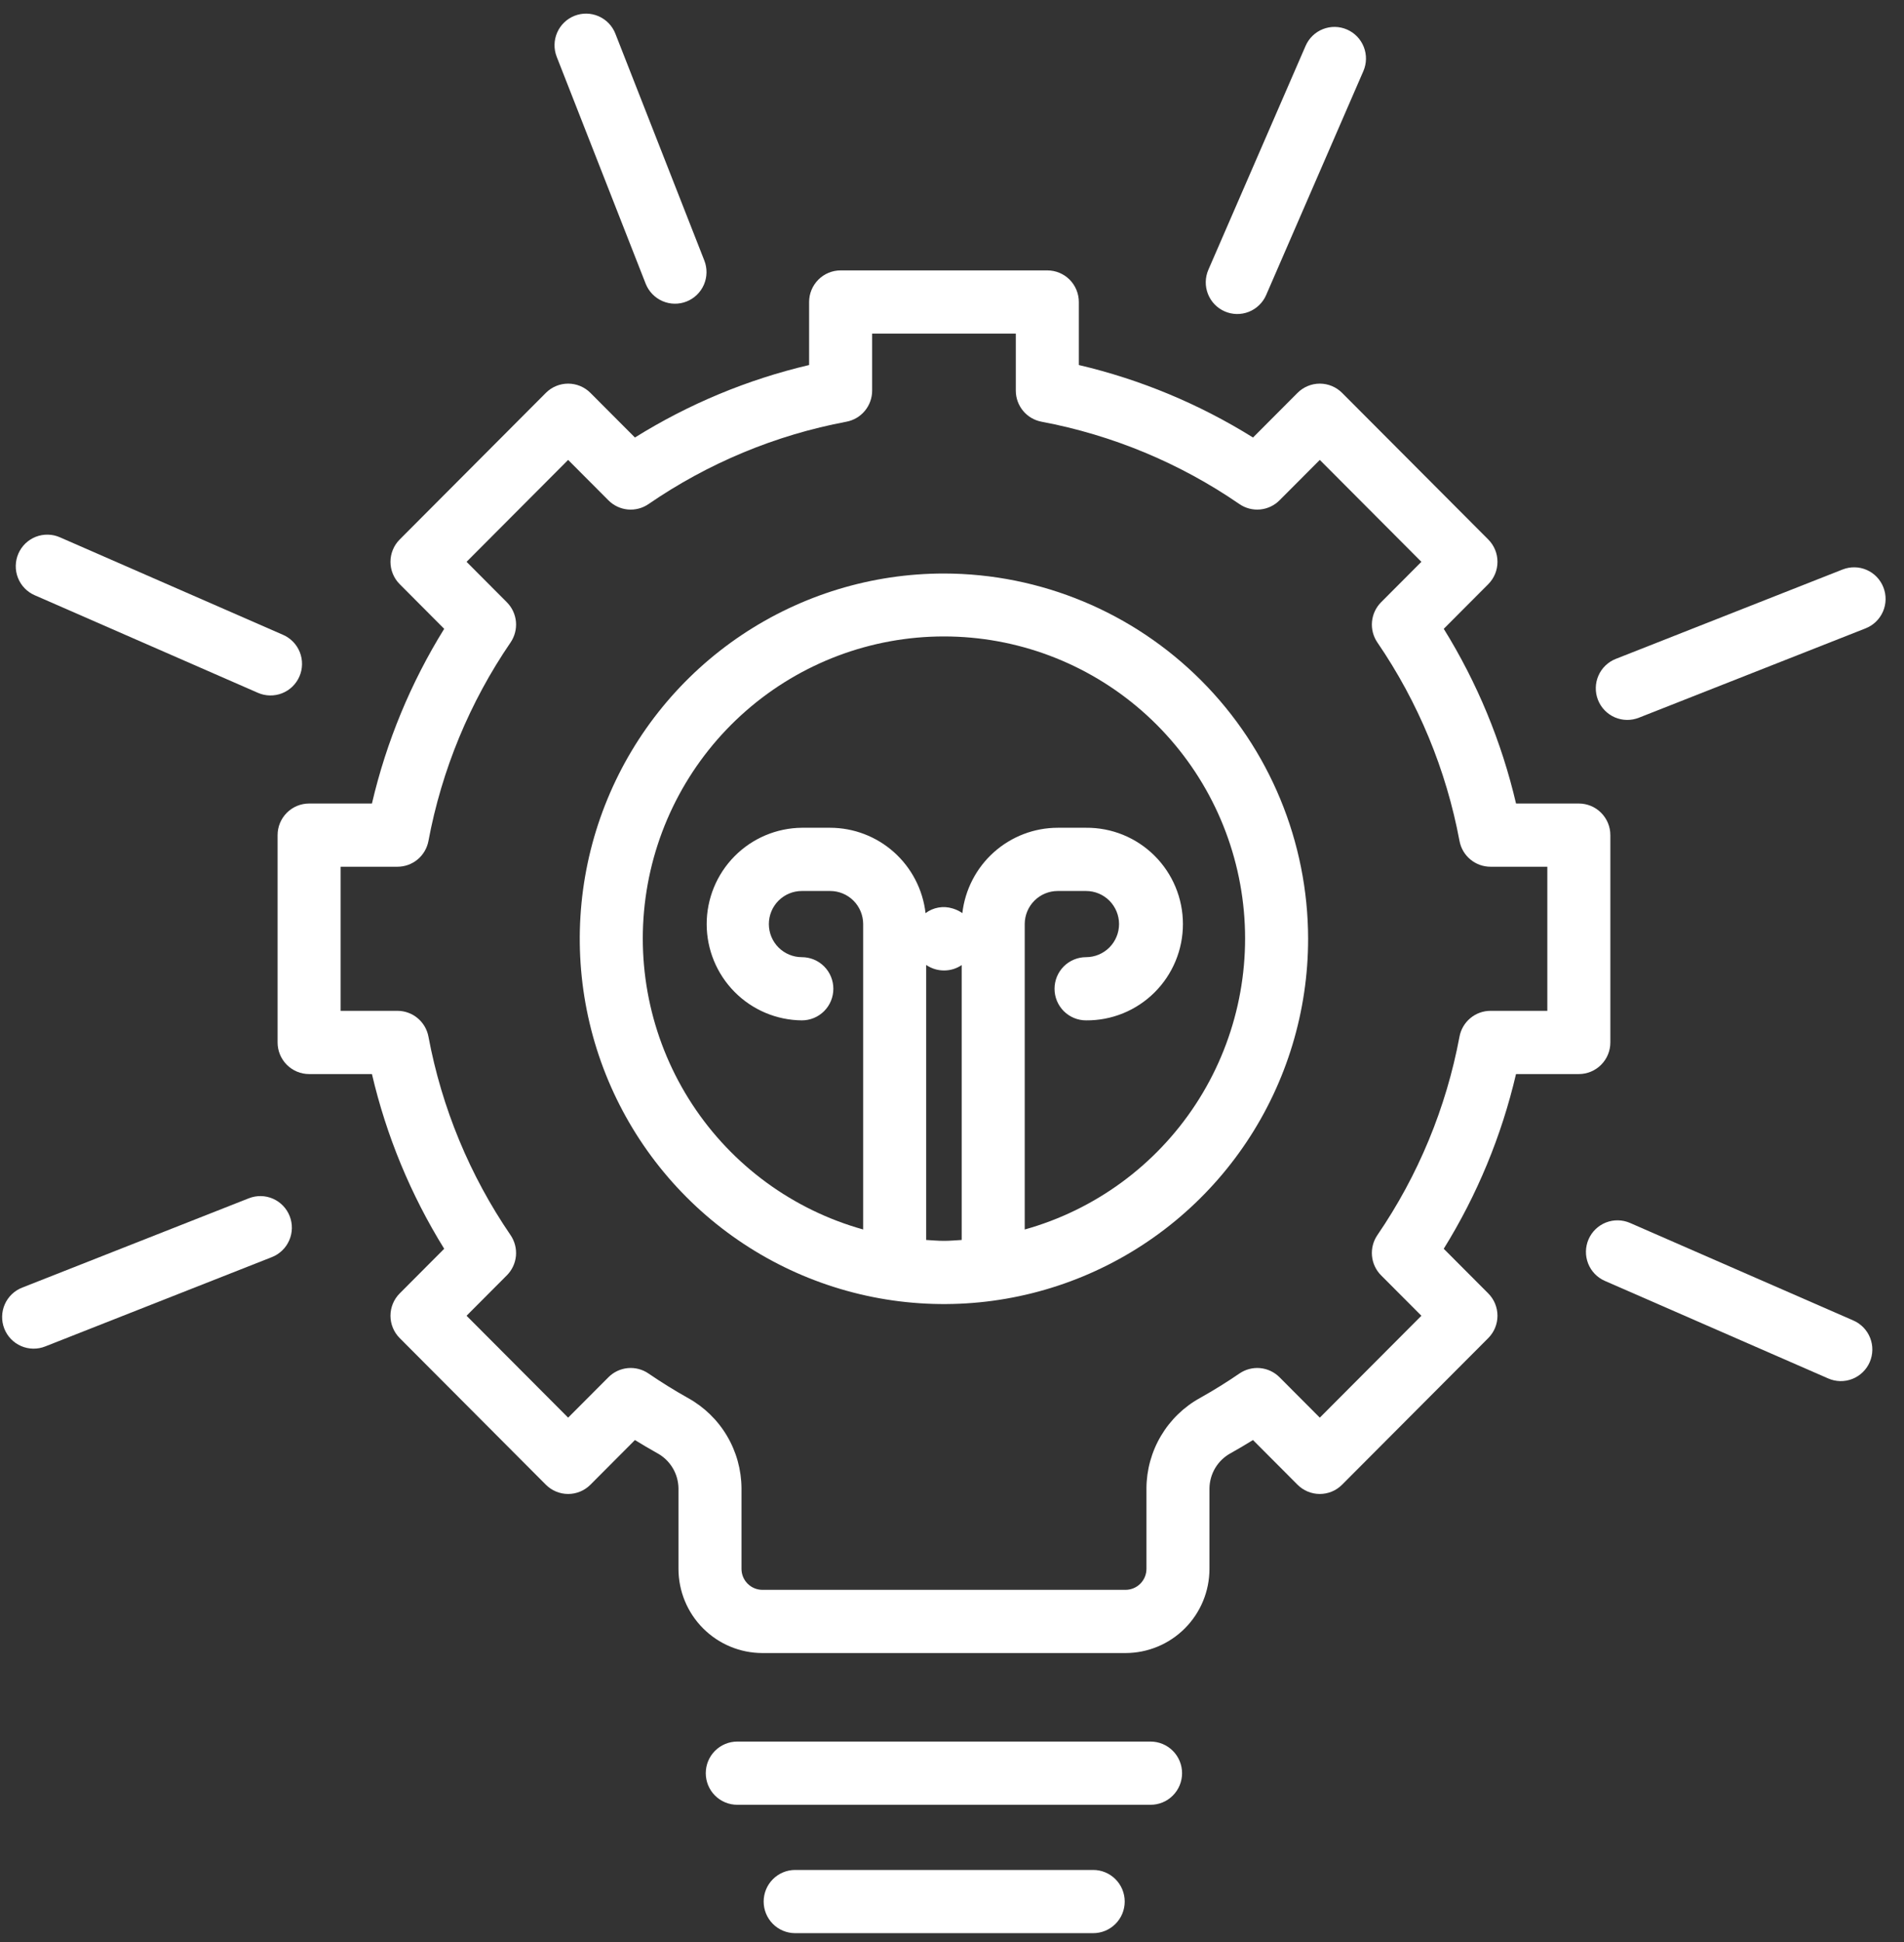
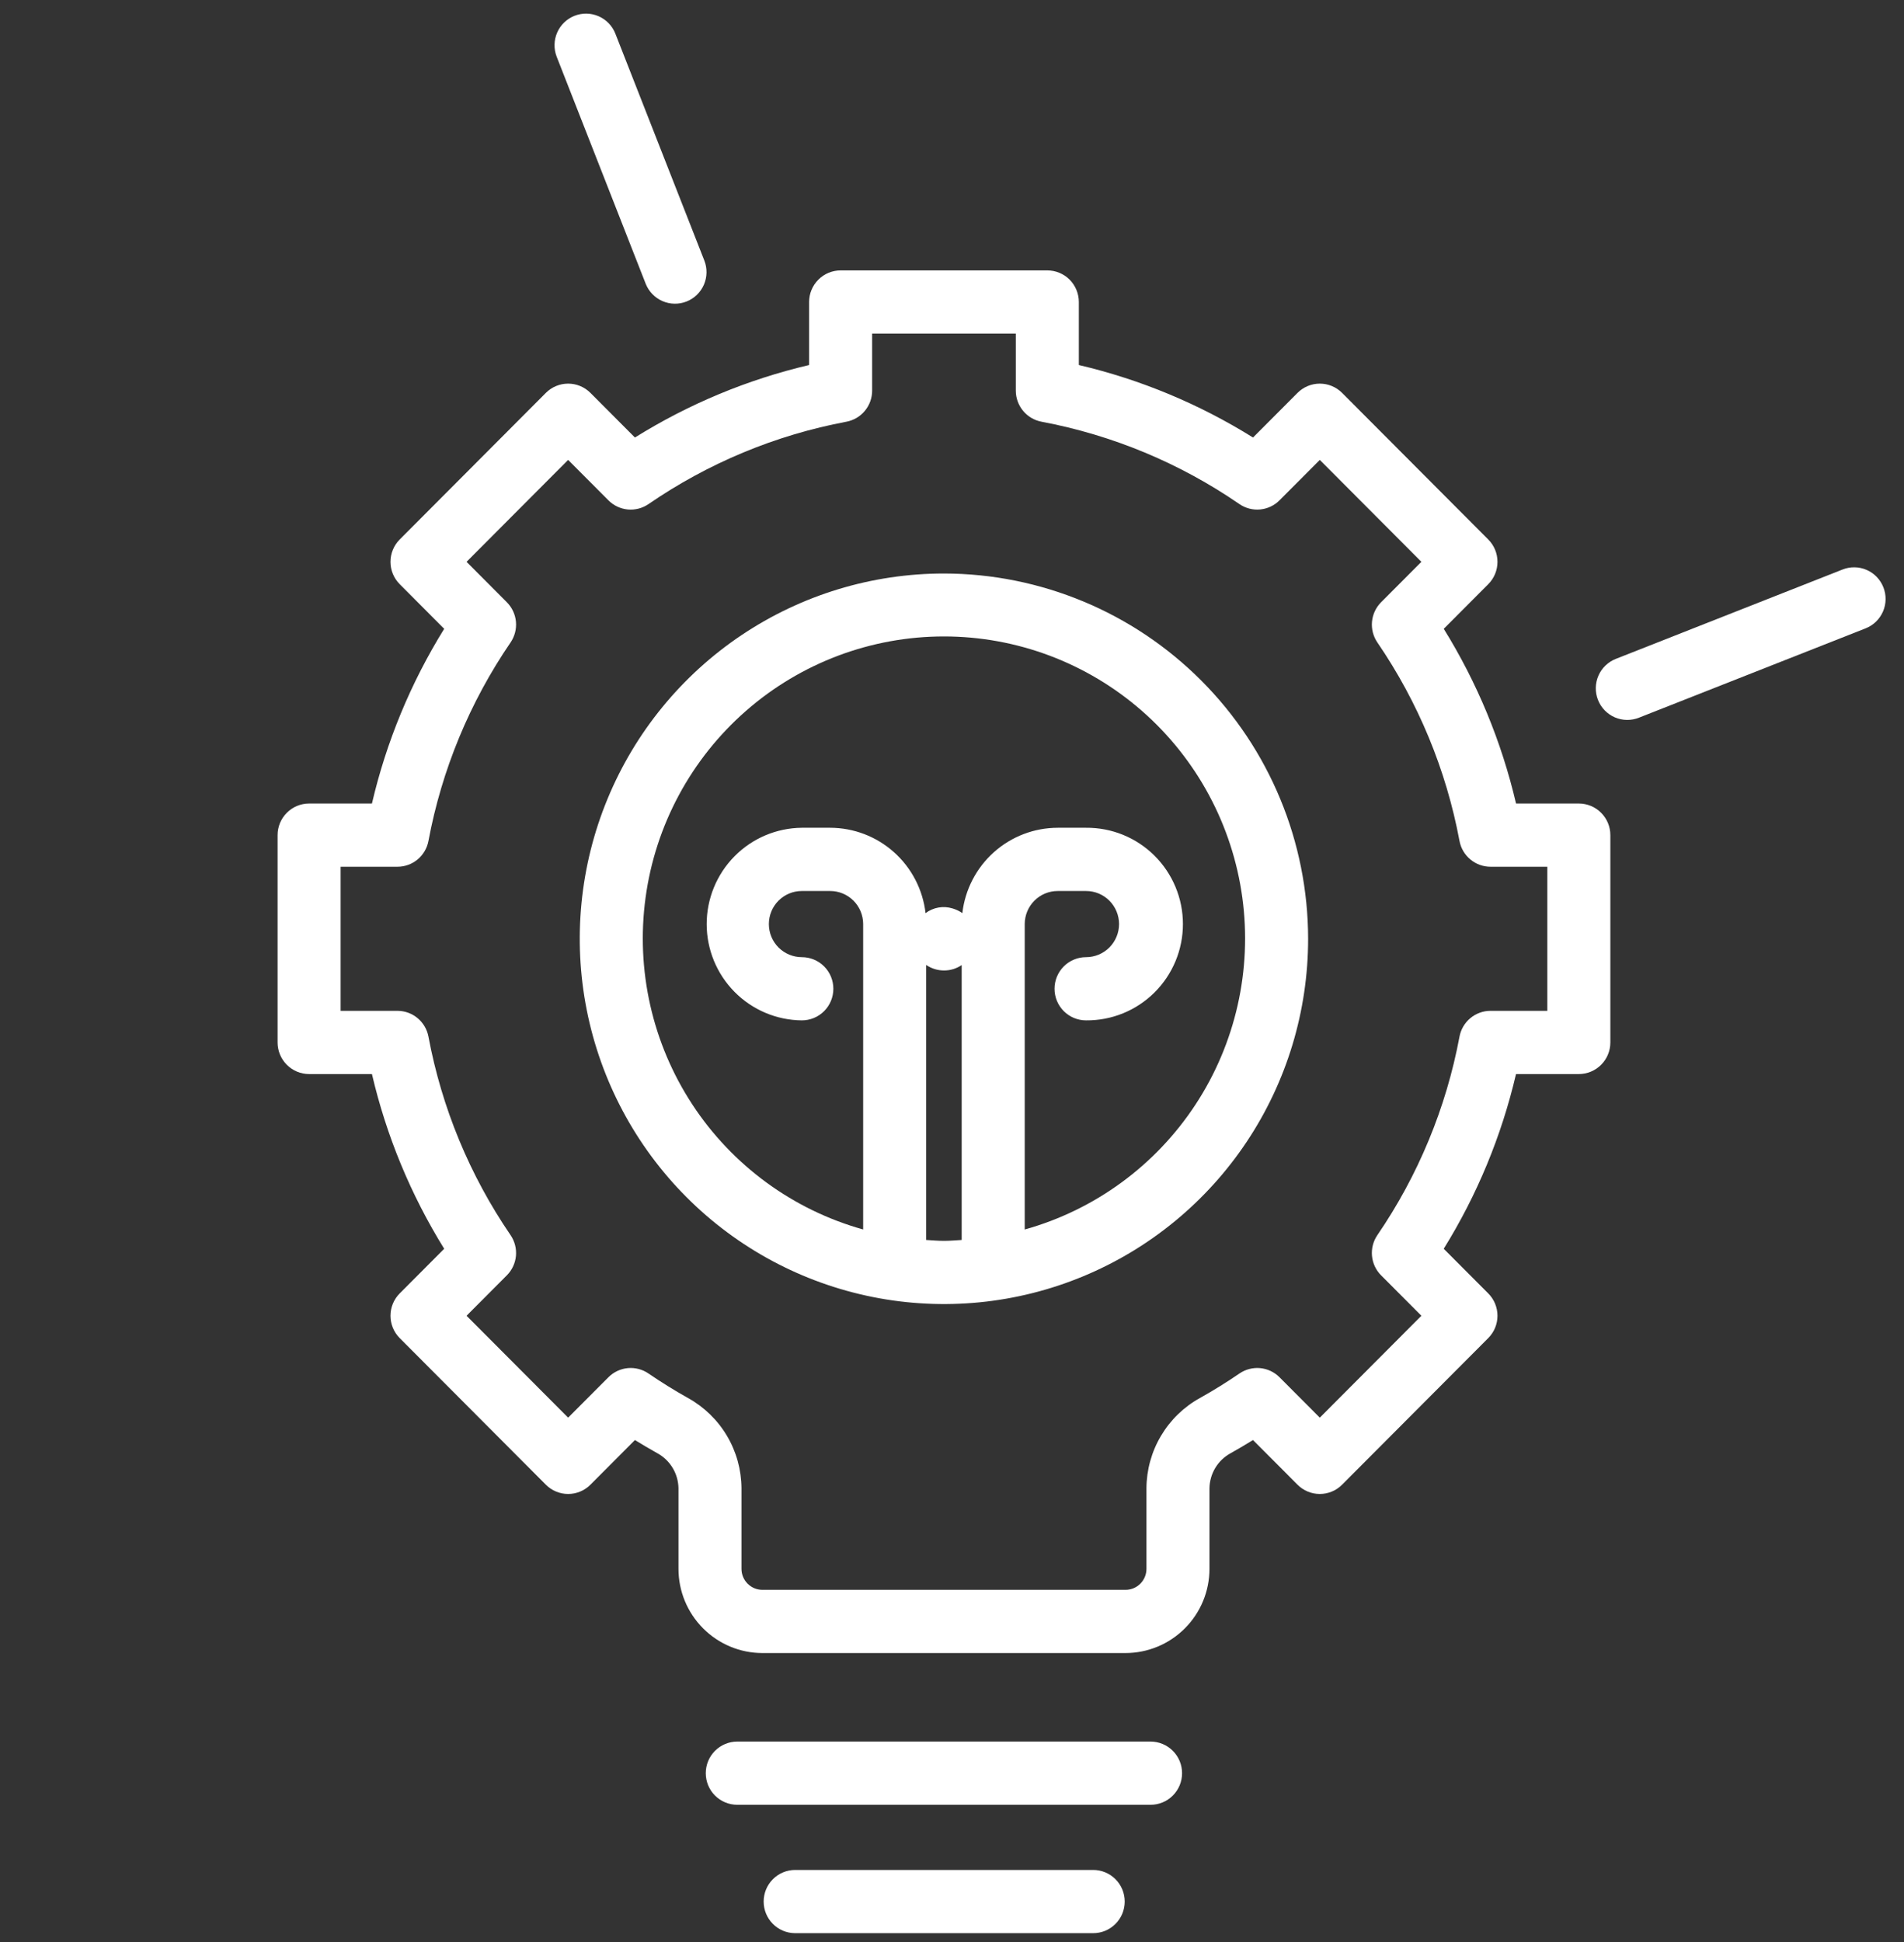
<svg xmlns="http://www.w3.org/2000/svg" width="102" height="104" viewBox="0 0 102 104" fill="none">
  <rect x="0" y="0" width="102" height="104" fill="#333333" stroke="none" />
  <path d="M50.569 30.713C46.71 30.713 42.938 31.86 39.729 34.01C36.521 36.159 34.02 39.214 32.544 42.788C31.067 46.363 30.681 50.296 31.433 54.091C32.186 57.885 34.044 61.371 36.773 64.107C39.501 66.842 42.978 68.705 46.762 69.46C50.547 70.215 54.469 69.828 58.034 68.347C61.599 66.867 64.646 64.359 66.79 61.142C68.934 57.926 70.078 54.144 70.078 50.275C70.072 45.088 68.015 40.116 64.357 36.449C60.7 32.782 55.741 30.719 50.569 30.713ZM51.519 66.403C51.203 66.421 50.889 66.451 50.569 66.451C50.248 66.451 49.934 66.421 49.617 66.403V51.676C49.898 51.868 50.229 51.971 50.569 51.971H50.578C50.913 51.972 51.241 51.871 51.519 51.683V66.403ZM54.896 65.843V49.481C54.898 49.012 55.085 48.562 55.417 48.231C55.749 47.899 56.199 47.714 56.668 47.715H58.181C58.65 47.715 59.099 47.901 59.431 48.233C59.762 48.566 59.949 49.017 59.949 49.486C59.949 49.956 59.762 50.407 59.431 50.74C59.099 51.072 58.65 51.259 58.181 51.259C57.959 51.259 57.74 51.302 57.535 51.388C57.33 51.472 57.144 51.597 56.987 51.754C56.831 51.912 56.706 52.098 56.621 52.304C56.537 52.509 56.493 52.729 56.493 52.951C56.493 53.174 56.537 53.394 56.621 53.599C56.706 53.804 56.831 53.991 56.987 54.148C57.144 54.305 57.33 54.43 57.535 54.515C57.74 54.6 57.959 54.644 58.181 54.644C58.861 54.65 59.534 54.521 60.164 54.265C60.793 54.008 61.366 53.63 61.848 53.15C62.331 52.67 62.714 52.1 62.975 51.471C63.237 50.842 63.371 50.168 63.371 49.487C63.371 48.805 63.237 48.131 62.975 47.502C62.714 46.873 62.331 46.303 61.848 45.823C61.366 45.344 60.793 44.965 60.164 44.708C59.534 44.452 58.861 44.323 58.181 44.329H56.668C55.404 44.33 54.186 44.796 53.243 45.639C52.3 46.482 51.699 47.643 51.554 48.901C51.411 48.799 51.253 48.72 51.085 48.667C51.066 48.661 51.048 48.655 51.029 48.649C50.785 48.574 50.527 48.557 50.276 48.601C50.024 48.645 49.787 48.748 49.583 48.901C49.438 47.643 48.837 46.482 47.894 45.639C46.951 44.796 45.732 44.33 44.469 44.329H42.956C41.6 44.342 40.303 44.89 39.349 45.856C38.394 46.822 37.858 48.127 37.858 49.487C37.858 50.846 38.394 52.151 39.349 53.117C40.303 54.083 41.6 54.632 42.956 54.644C43.404 54.644 43.833 54.466 44.15 54.148C44.467 53.831 44.644 53.4 44.644 52.951C44.644 52.502 44.467 52.072 44.15 51.754C43.833 51.437 43.404 51.259 42.956 51.259C42.724 51.259 42.494 51.213 42.28 51.124C42.065 51.035 41.871 50.904 41.706 50.74C41.542 50.575 41.412 50.38 41.323 50.165C41.234 49.95 41.189 49.719 41.189 49.486C41.189 49.254 41.234 49.023 41.323 48.808C41.412 48.593 41.542 48.398 41.706 48.233C41.871 48.069 42.065 47.938 42.28 47.849C42.494 47.76 42.724 47.715 42.956 47.715H44.469C44.938 47.714 45.387 47.899 45.72 48.231C46.052 48.562 46.239 49.012 46.241 49.481V65.842C42.484 64.793 39.232 62.415 37.089 59.148C34.946 55.88 34.056 51.944 34.584 48.069C35.111 44.194 37.022 40.643 39.961 38.071C42.899 35.5 46.668 34.083 50.568 34.083C54.469 34.083 58.237 35.5 61.176 38.071C64.115 40.643 66.025 44.194 66.553 48.069C67.081 51.944 66.191 55.88 64.048 59.148C61.905 62.415 58.653 64.794 54.896 65.843Z" fill="white" />
  <path d="M86.269 55.826V44.724C86.269 44.275 86.091 43.844 85.774 43.527C85.458 43.209 85.028 43.031 84.581 43.031H81.216C80.442 39.721 79.135 36.561 77.344 33.675L79.728 31.284C79.885 31.127 80.009 30.94 80.094 30.735C80.179 30.53 80.222 30.31 80.222 30.087C80.222 29.865 80.179 29.645 80.094 29.44C80.009 29.234 79.885 29.048 79.728 28.891L71.898 21.04C71.741 20.883 71.555 20.758 71.35 20.673C71.145 20.588 70.926 20.544 70.704 20.544C70.482 20.544 70.263 20.588 70.058 20.673C69.853 20.758 69.667 20.883 69.51 21.04L67.126 23.43C64.248 21.635 61.096 20.323 57.795 19.548V16.173C57.795 15.725 57.617 15.294 57.301 14.976C56.984 14.659 56.555 14.481 56.107 14.481H45.033C44.586 14.481 44.156 14.659 43.84 14.977C43.523 15.294 43.345 15.725 43.345 16.173V19.548C40.045 20.323 36.893 21.635 34.014 23.43L31.63 21.04C31.473 20.883 31.287 20.758 31.082 20.673C30.877 20.588 30.658 20.544 30.436 20.544C30.214 20.544 29.995 20.588 29.79 20.673C29.585 20.758 29.399 20.883 29.242 21.04L21.413 28.891C21.256 29.048 21.131 29.234 21.047 29.44C20.962 29.645 20.918 29.865 20.918 30.087C20.918 30.31 20.962 30.53 21.047 30.735C21.131 30.94 21.256 31.127 21.413 31.284L23.796 33.675C22.006 36.561 20.698 39.721 19.925 43.031H16.559C16.112 43.031 15.682 43.209 15.366 43.527C15.049 43.844 14.871 44.275 14.871 44.724V55.826C14.871 56.275 15.049 56.706 15.366 57.023C15.682 57.34 16.112 57.519 16.559 57.519H19.925C20.698 60.828 22.006 63.989 23.796 66.875L21.413 69.265C21.256 69.422 21.131 69.609 21.047 69.814C20.962 70.02 20.918 70.24 20.918 70.462C20.918 70.684 20.962 70.904 21.047 71.11C21.131 71.315 21.256 71.502 21.413 71.659L29.242 79.51C29.399 79.667 29.585 79.792 29.79 79.877C29.995 79.962 30.214 80.006 30.436 80.006C30.658 80.006 30.877 79.962 31.082 79.877C31.287 79.792 31.473 79.667 31.63 79.51L34.015 77.118C34.409 77.361 34.808 77.597 35.213 77.823C35.551 78.007 35.835 78.278 36.034 78.608C36.233 78.938 36.341 79.316 36.347 79.701V84.018C36.348 85.213 36.822 86.358 37.665 87.203C38.508 88.048 39.65 88.524 40.842 88.525H60.298C61.489 88.524 62.632 88.048 63.475 87.203C64.318 86.358 64.792 85.213 64.793 84.018V79.701C64.799 79.316 64.907 78.938 65.106 78.608C65.306 78.278 65.589 78.007 65.928 77.823C66.332 77.597 66.731 77.362 67.124 77.118L69.51 79.51C69.666 79.667 69.853 79.792 70.057 79.877C70.262 79.962 70.482 80.006 70.703 80.006C70.925 80.006 71.145 79.962 71.35 79.877C71.554 79.792 71.74 79.667 71.897 79.51L79.727 71.659C80.044 71.341 80.222 70.911 80.222 70.462C80.222 70.013 80.044 69.583 79.727 69.265L77.343 66.875C79.134 63.989 80.442 60.828 81.215 57.519H84.58C85.028 57.519 85.458 57.34 85.774 57.023C86.091 56.706 86.269 56.275 86.269 55.826ZM82.892 54.133H79.847C79.454 54.133 79.073 54.271 78.77 54.523C78.467 54.775 78.261 55.124 78.188 55.512C77.475 59.325 75.976 62.946 73.787 66.145C73.565 66.471 73.463 66.864 73.5 67.258C73.536 67.651 73.709 68.019 73.987 68.298L76.146 70.462L70.704 75.919L68.545 73.755C68.267 73.476 67.9 73.303 67.508 73.266C67.116 73.23 66.724 73.332 66.398 73.555C65.722 74.018 65.01 74.46 64.283 74.867C63.419 75.344 62.699 76.044 62.195 76.894C61.691 77.744 61.422 78.713 61.417 79.701V84.018C61.417 84.315 61.299 84.6 61.089 84.811C60.879 85.021 60.595 85.139 60.298 85.14H40.842C40.545 85.139 40.261 85.021 40.051 84.811C39.841 84.6 39.723 84.315 39.723 84.018V79.701C39.717 78.713 39.449 77.744 38.945 76.894C38.442 76.045 37.721 75.345 36.858 74.868C36.13 74.46 35.418 74.018 34.742 73.555C34.417 73.332 34.024 73.23 33.632 73.266C33.24 73.303 32.873 73.476 32.595 73.755L30.436 75.919L24.994 70.462L27.152 68.298C27.431 68.019 27.603 67.651 27.64 67.258C27.676 66.865 27.574 66.471 27.352 66.145C25.164 62.946 23.665 59.325 22.952 55.512C22.879 55.124 22.673 54.775 22.37 54.523C22.068 54.271 21.686 54.133 21.293 54.133H18.248V46.416H21.293C21.686 46.416 22.068 46.279 22.37 46.027C22.673 45.775 22.879 45.425 22.952 45.038C23.665 41.225 25.164 37.604 27.352 34.405C27.574 34.079 27.676 33.685 27.64 33.292C27.603 32.899 27.431 32.531 27.152 32.252L24.994 30.087L30.436 24.63L32.595 26.795C32.873 27.074 33.24 27.247 33.632 27.284C34.025 27.32 34.417 27.218 34.742 26.995C37.932 24.801 41.544 23.298 45.347 22.583C45.733 22.51 46.082 22.304 46.333 22C46.584 21.697 46.722 21.314 46.722 20.92V17.866H54.418V20.92C54.418 21.314 54.556 21.696 54.807 22C55.058 22.304 55.407 22.51 55.793 22.583C59.596 23.298 63.208 24.8 66.398 26.995C66.723 27.218 67.115 27.32 67.508 27.283C67.9 27.246 68.267 27.073 68.545 26.794L70.704 24.63L76.146 30.087L73.987 32.252C73.709 32.531 73.537 32.899 73.5 33.292C73.464 33.685 73.565 34.078 73.787 34.404C75.976 37.603 77.475 41.224 78.188 45.037C78.261 45.425 78.467 45.775 78.77 46.026C79.073 46.278 79.454 46.416 79.847 46.416H82.892V54.133Z" fill="white" />
-   <path d="M65.608 16.675C65.811 16.764 66.03 16.812 66.252 16.816C66.473 16.82 66.694 16.78 66.9 16.699C67.106 16.617 67.295 16.496 67.454 16.341C67.614 16.187 67.742 16.003 67.83 15.799L73.037 3.809C73.216 3.398 73.224 2.932 73.06 2.514C72.896 2.096 72.574 1.761 72.163 1.582C71.753 1.403 71.288 1.394 70.871 1.559C70.455 1.723 70.12 2.046 69.942 2.458L64.734 14.447C64.646 14.651 64.598 14.87 64.594 15.093C64.59 15.315 64.63 15.536 64.711 15.742C64.792 15.949 64.913 16.138 65.067 16.298C65.221 16.458 65.405 16.586 65.608 16.675Z" fill="white" />
-   <path d="M13.331 64.171L1.194 68.953C0.986 69.033 0.796 69.154 0.635 69.308C0.474 69.462 0.345 69.647 0.256 69.851C0.166 70.055 0.118 70.275 0.114 70.498C0.109 70.722 0.149 70.943 0.23 71.151C0.312 71.359 0.433 71.548 0.588 71.709C0.743 71.869 0.928 71.997 1.132 72.086C1.336 72.174 1.556 72.221 1.778 72.224C2.001 72.227 2.222 72.186 2.429 72.103L14.565 67.322C14.982 67.157 15.317 66.834 15.495 66.422C15.674 66.011 15.683 65.545 15.519 65.127C15.355 64.709 15.033 64.374 14.622 64.194C14.212 64.015 13.747 64.007 13.331 64.171Z" fill="white" />
  <path d="M100.897 31.455C100.816 31.248 100.695 31.059 100.542 30.898C100.388 30.738 100.204 30.61 100.001 30.521C99.797 30.432 99.579 30.384 99.357 30.381C99.135 30.377 98.915 30.417 98.708 30.499L86.571 35.281C86.363 35.361 86.173 35.482 86.012 35.636C85.85 35.79 85.721 35.974 85.632 36.179C85.542 36.383 85.493 36.604 85.489 36.827C85.484 37.05 85.524 37.272 85.605 37.48C85.687 37.688 85.808 37.878 85.963 38.038C86.118 38.199 86.303 38.327 86.508 38.416C86.713 38.504 86.933 38.551 87.156 38.554C87.378 38.556 87.599 38.515 87.806 38.432L99.943 33.65C100.15 33.568 100.338 33.447 100.498 33.293C100.657 33.139 100.785 32.954 100.874 32.75C100.962 32.547 101.01 32.327 101.014 32.105C101.018 31.883 100.978 31.662 100.897 31.455Z" fill="white" />
-   <path d="M1.863 31.878L13.811 37.1C14.014 37.19 14.233 37.239 14.456 37.243C14.678 37.248 14.899 37.209 15.106 37.128C15.313 37.047 15.502 36.926 15.663 36.771C15.823 36.616 15.951 36.432 16.04 36.227C16.129 36.023 16.177 35.803 16.18 35.58C16.184 35.357 16.144 35.136 16.062 34.928C15.981 34.721 15.859 34.532 15.704 34.372C15.549 34.212 15.364 34.084 15.16 33.996L3.212 28.775C3.009 28.685 2.79 28.636 2.568 28.632C2.345 28.627 2.124 28.666 1.917 28.747C1.71 28.829 1.521 28.95 1.361 29.104C1.201 29.259 1.073 29.444 0.984 29.648C0.896 29.852 0.848 30.072 0.844 30.295C0.84 30.518 0.88 30.739 0.962 30.946C1.044 31.154 1.165 31.343 1.32 31.503C1.475 31.663 1.659 31.79 1.863 31.878Z" fill="white" />
-   <path d="M99.28 70.713L87.323 65.492C87.12 65.404 86.901 65.356 86.679 65.352C86.458 65.348 86.237 65.388 86.031 65.469C85.825 65.55 85.637 65.672 85.477 65.826C85.317 65.98 85.19 66.165 85.101 66.368C85.013 66.572 84.965 66.791 84.961 67.014C84.957 67.236 84.997 67.457 85.078 67.664C85.159 67.87 85.28 68.059 85.434 68.219C85.588 68.379 85.772 68.507 85.975 68.596L97.933 73.817C98.136 73.907 98.356 73.957 98.578 73.962C98.8 73.967 99.022 73.927 99.229 73.847C99.436 73.765 99.626 73.644 99.786 73.489C99.947 73.335 100.075 73.15 100.164 72.945C100.253 72.74 100.3 72.52 100.304 72.297C100.308 72.074 100.267 71.853 100.185 71.645C100.103 71.438 99.981 71.249 99.826 71.089C99.67 70.929 99.485 70.801 99.28 70.713Z" fill="white" />
  <path d="M34.59 15.194C34.755 15.611 35.078 15.945 35.488 16.124C35.898 16.303 36.362 16.311 36.778 16.147C37.195 15.983 37.529 15.66 37.708 15.249C37.887 14.838 37.896 14.372 37.733 13.955L32.963 1.795C32.798 1.38 32.475 1.046 32.066 0.869C31.656 0.691 31.193 0.683 30.777 0.847C30.362 1.011 30.028 1.333 29.849 1.743C29.67 2.153 29.66 2.617 29.821 3.034L34.59 15.194Z" fill="white" />
  <path d="M61.637 93.266H39.497C39.049 93.266 38.62 93.445 38.303 93.762C37.986 94.079 37.809 94.51 37.809 94.959C37.809 95.408 37.986 95.838 38.303 96.156C38.62 96.473 39.049 96.651 39.497 96.651H61.637C61.859 96.651 62.078 96.608 62.283 96.523C62.488 96.438 62.674 96.313 62.831 96.156C62.988 95.999 63.112 95.812 63.197 95.607C63.282 95.401 63.325 95.181 63.325 94.959C63.325 94.737 63.282 94.516 63.197 94.311C63.112 94.106 62.988 93.919 62.831 93.762C62.674 93.605 62.488 93.48 62.283 93.395C62.078 93.31 61.859 93.266 61.637 93.266Z" fill="white" />
  <path d="M58.551 100.141H42.585C42.14 100.144 41.714 100.324 41.4 100.641C41.086 100.958 40.91 101.387 40.91 101.833C40.91 102.28 41.086 102.709 41.4 103.026C41.714 103.343 42.14 103.523 42.585 103.526H58.551C58.774 103.528 58.995 103.485 59.201 103.401C59.407 103.317 59.595 103.192 59.753 103.035C59.911 102.878 60.037 102.691 60.123 102.484C60.208 102.278 60.252 102.057 60.252 101.833C60.252 101.61 60.208 101.389 60.123 101.183C60.037 100.976 59.911 100.789 59.753 100.632C59.595 100.474 59.407 100.35 59.201 100.266C58.995 100.181 58.774 100.139 58.551 100.141Z" fill="white" />
</svg>